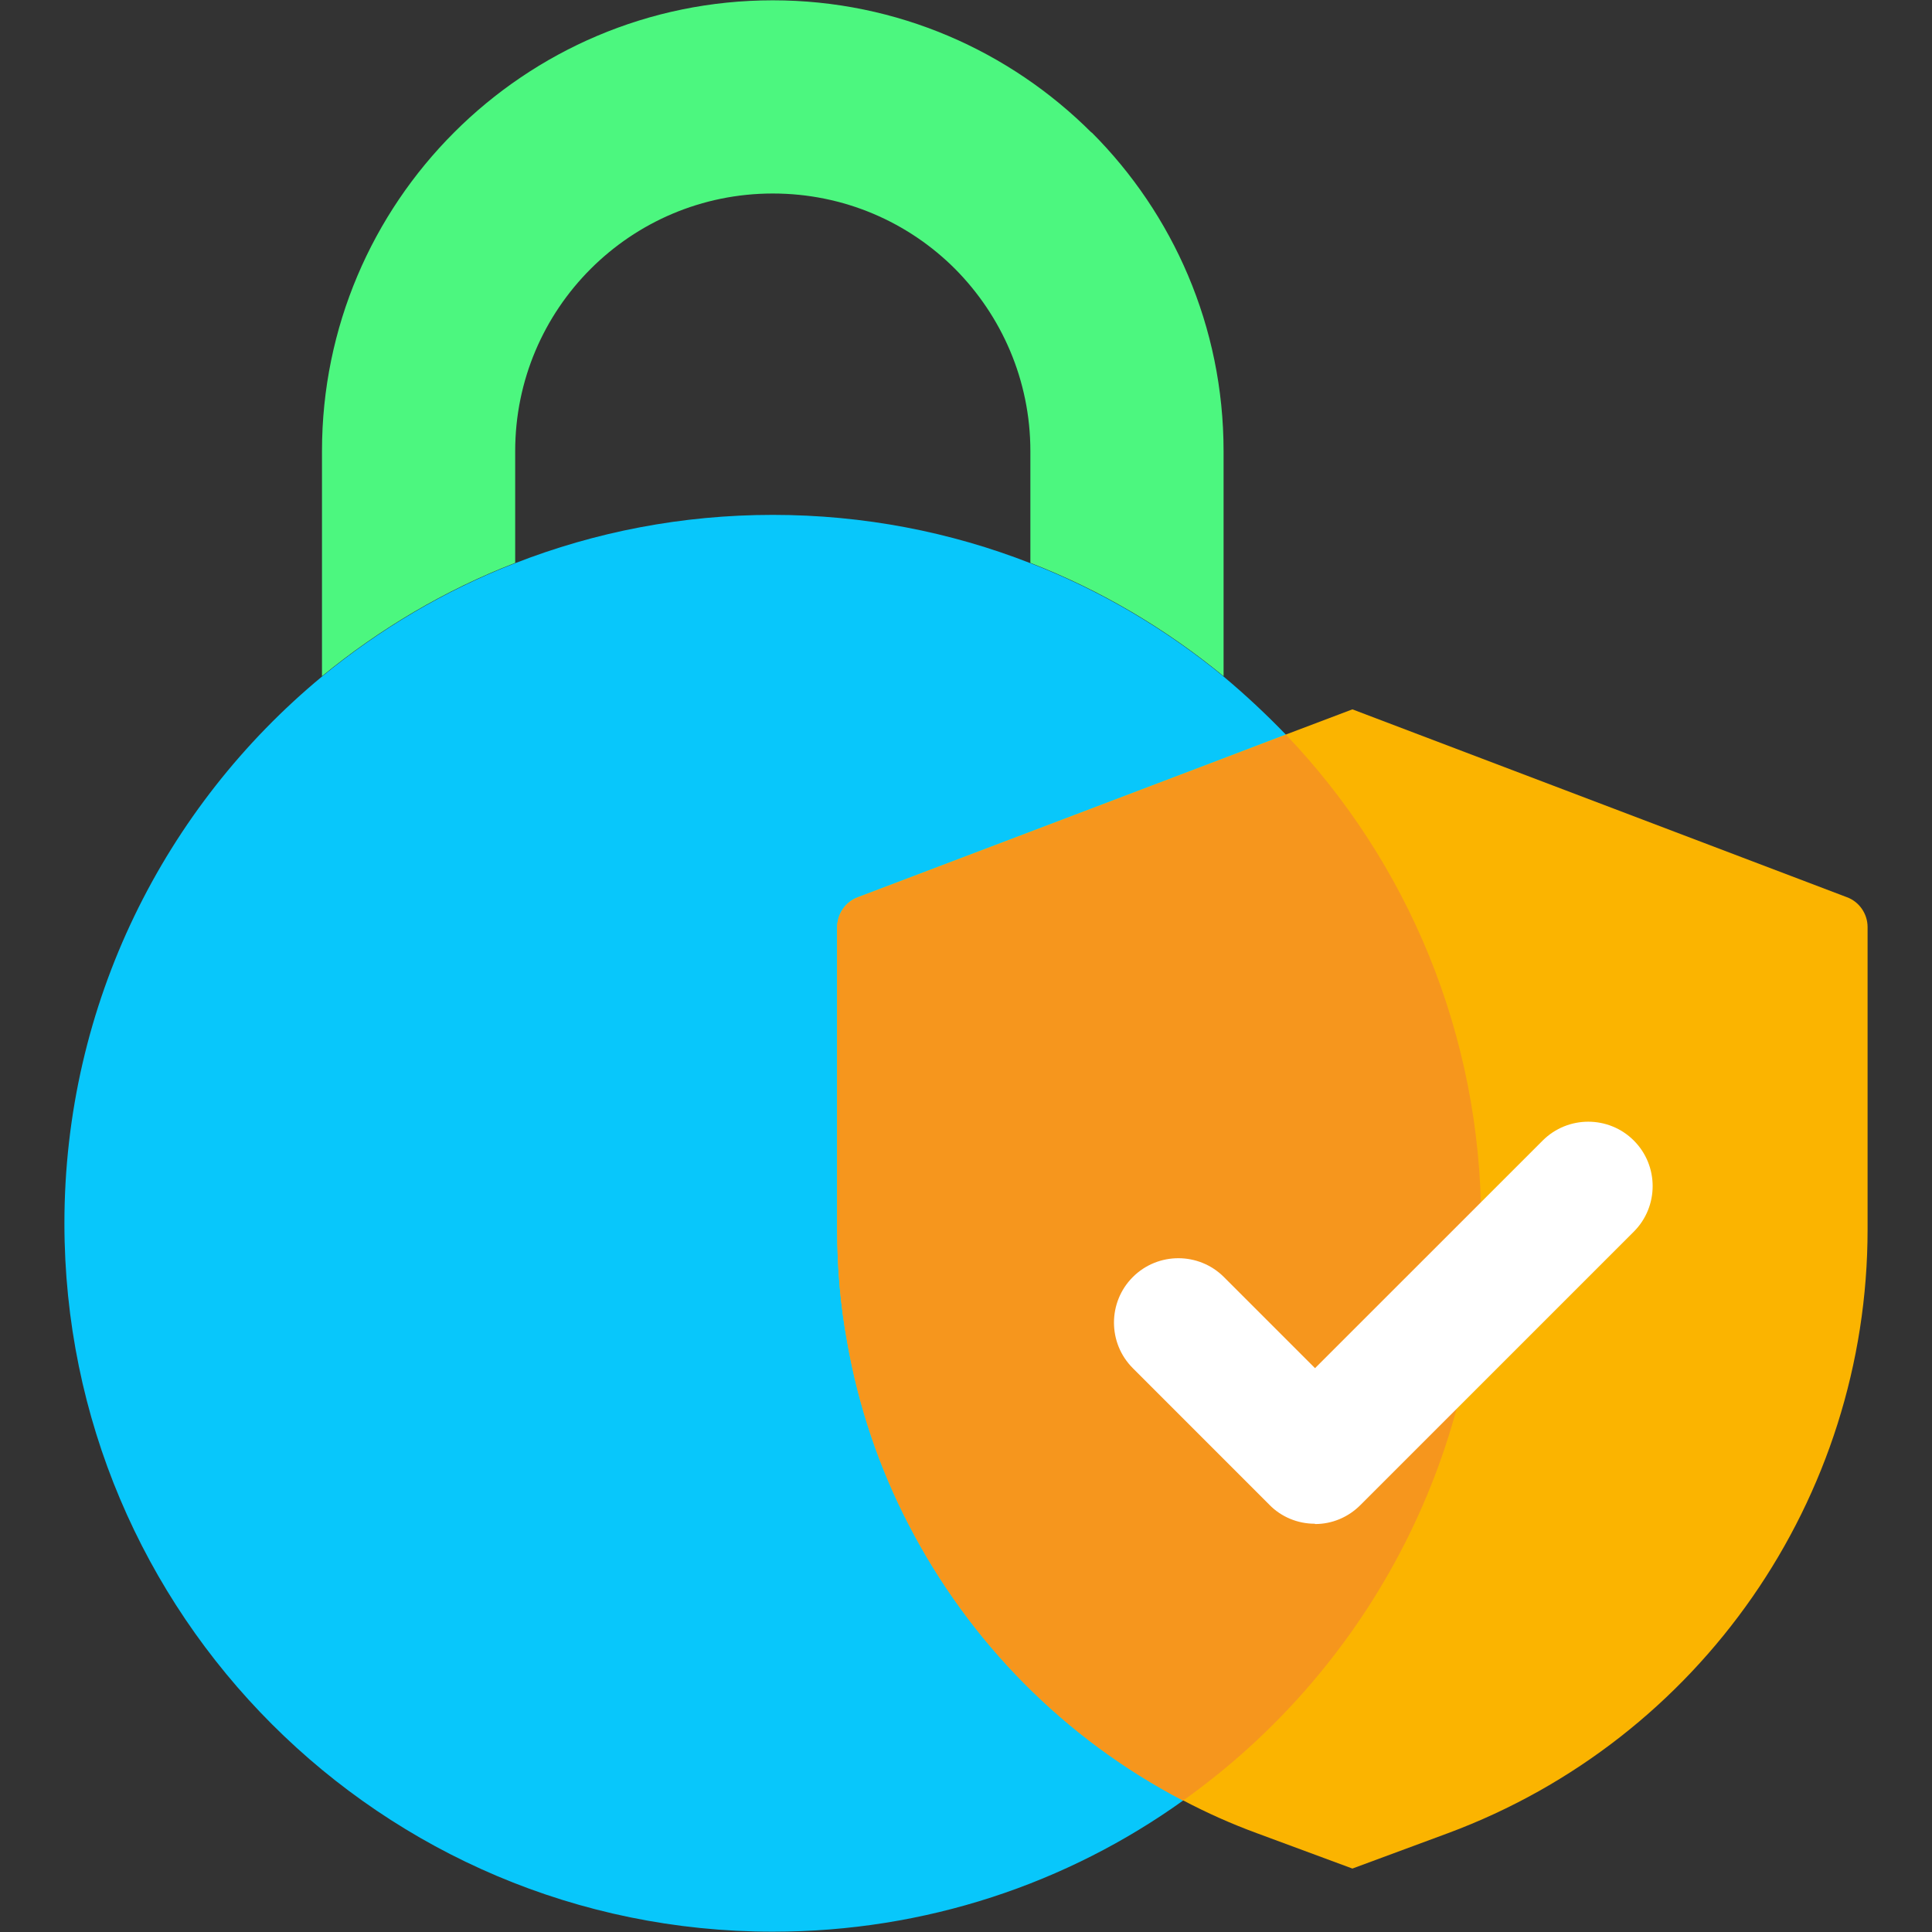
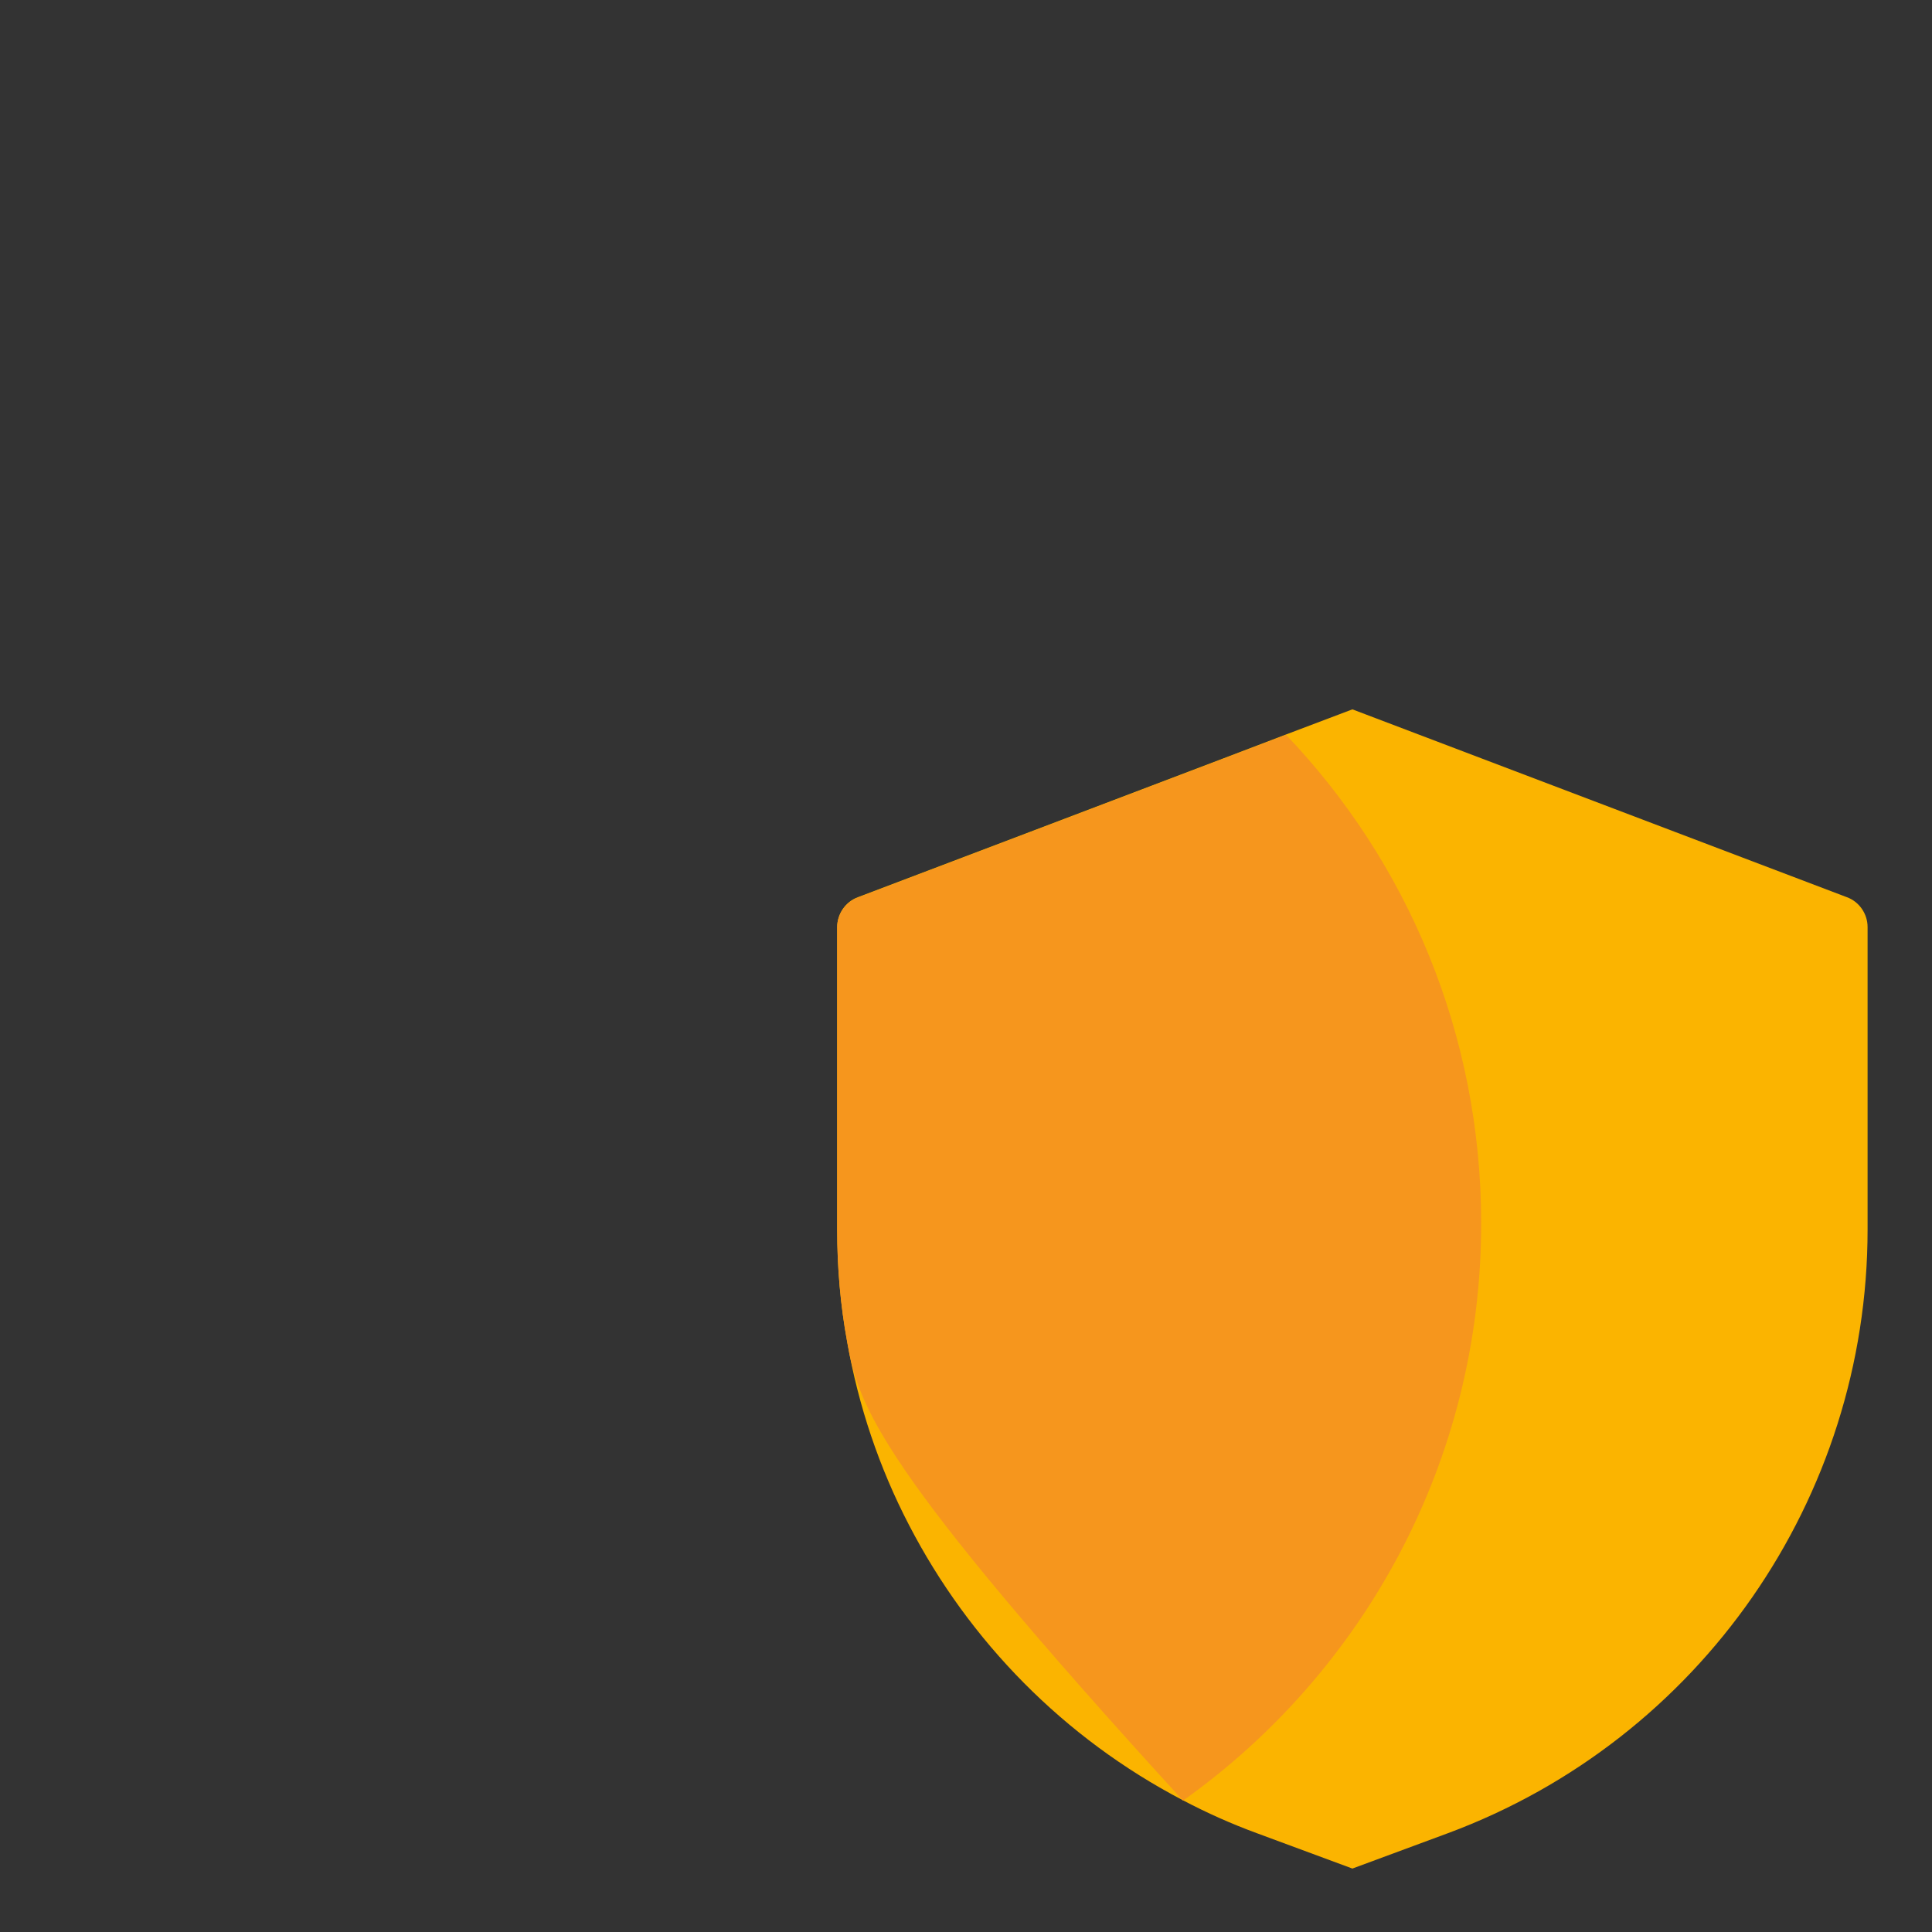
<svg xmlns="http://www.w3.org/2000/svg" width="50" height="50" viewBox="0 0 50 50" fill="none">
  <rect x="0" y="0" width="50" height="50" fill="#333333" stroke="none" />
  <g clip-path="url(#clip0_1_64828)">
-     <path d="M28.25 3.433C26.133 1.317 23.216 0.008 20 0.008C13.558 0.008 8.333 5.242 8.333 11.675V17.5C9.825 16.275 11.508 15.275 13.333 14.567V11.675C13.333 7.992 16.316 5.008 20 5.008C21.841 5.008 23.508 5.75 24.716 6.958C25.916 8.167 26.666 9.833 26.666 11.675V14.567C28.491 15.275 30.175 16.275 31.666 17.5V11.675C31.666 8.45 30.358 5.533 28.25 3.425V3.433Z" fill="#4CF77F" />
-     <path d="M33.283 19.017C32.767 18.483 32.233 17.983 31.666 17.509C30.175 16.284 28.491 15.284 26.666 14.575C24.6 13.767 22.35 13.325 20 13.325C17.65 13.325 15.4 13.767 13.333 14.575C11.508 15.284 9.825 16.284 8.333 17.509C4.266 20.875 1.667 25.967 1.667 31.659C1.667 41.783 9.875 49.992 20 49.992C23.958 49.992 27.625 48.742 30.616 46.6C35.283 43.283 38.333 37.825 38.333 31.659C38.333 26.759 36.416 22.3 33.283 19.017Z" fill="#08C7FB" />
    <path d="M47.791 23.217L35 18.358L33.283 19.008L31.666 19.625L26.666 21.525L22.208 23.217C21.883 23.333 21.666 23.65 21.666 23.992V31.817C21.666 32.8 21.75 33.775 21.925 34.725C22.216 36.392 22.758 37.992 23.525 39.467C25.083 42.475 27.533 44.983 30.616 46.592C31.233 46.917 31.866 47.2 32.525 47.442L35 48.358L37.475 47.442C44 45.017 48.333 38.783 48.333 31.817V23.992C48.333 23.65 48.117 23.333 47.791 23.217Z" fill="#FBB400" />
-     <path d="M38.333 31.658C38.333 37.825 35.283 43.283 30.616 46.6C27.533 44.992 25.083 42.483 23.525 39.475C22.758 38 22.216 36.4 21.925 34.733C21.75 33.783 21.666 32.808 21.666 31.825V24C21.666 23.658 21.883 23.342 22.208 23.225L26.666 21.533L31.666 19.633L33.283 19.017C36.416 22.3 38.333 26.758 38.333 31.658Z" fill="#F6961D" />
-     <path d="M34.025 39.434C33.583 39.434 33.158 39.258 32.85 38.942L29.317 35.408C28.667 34.758 28.667 33.7 29.317 33.05C29.967 32.4 31.025 32.4 31.675 33.05L34.033 35.408L39.925 29.517C40.575 28.867 41.633 28.867 42.283 29.517C42.933 30.167 42.933 31.225 42.283 31.875L35.208 38.95C34.892 39.267 34.475 39.442 34.033 39.442L34.025 39.434Z" fill="white" />
+     <path d="M38.333 31.658C38.333 37.825 35.283 43.283 30.616 46.6C22.758 38 22.216 36.4 21.925 34.733C21.75 33.783 21.666 32.808 21.666 31.825V24C21.666 23.658 21.883 23.342 22.208 23.225L26.666 21.533L31.666 19.633L33.283 19.017C36.416 22.3 38.333 26.758 38.333 31.658Z" fill="#F6961D" />
  </g>
  <defs>
    <clipPath id="clip0_1_64828">
      <rect width="50" height="50" fill="white" />
    </clipPath>
  </defs>
</svg>